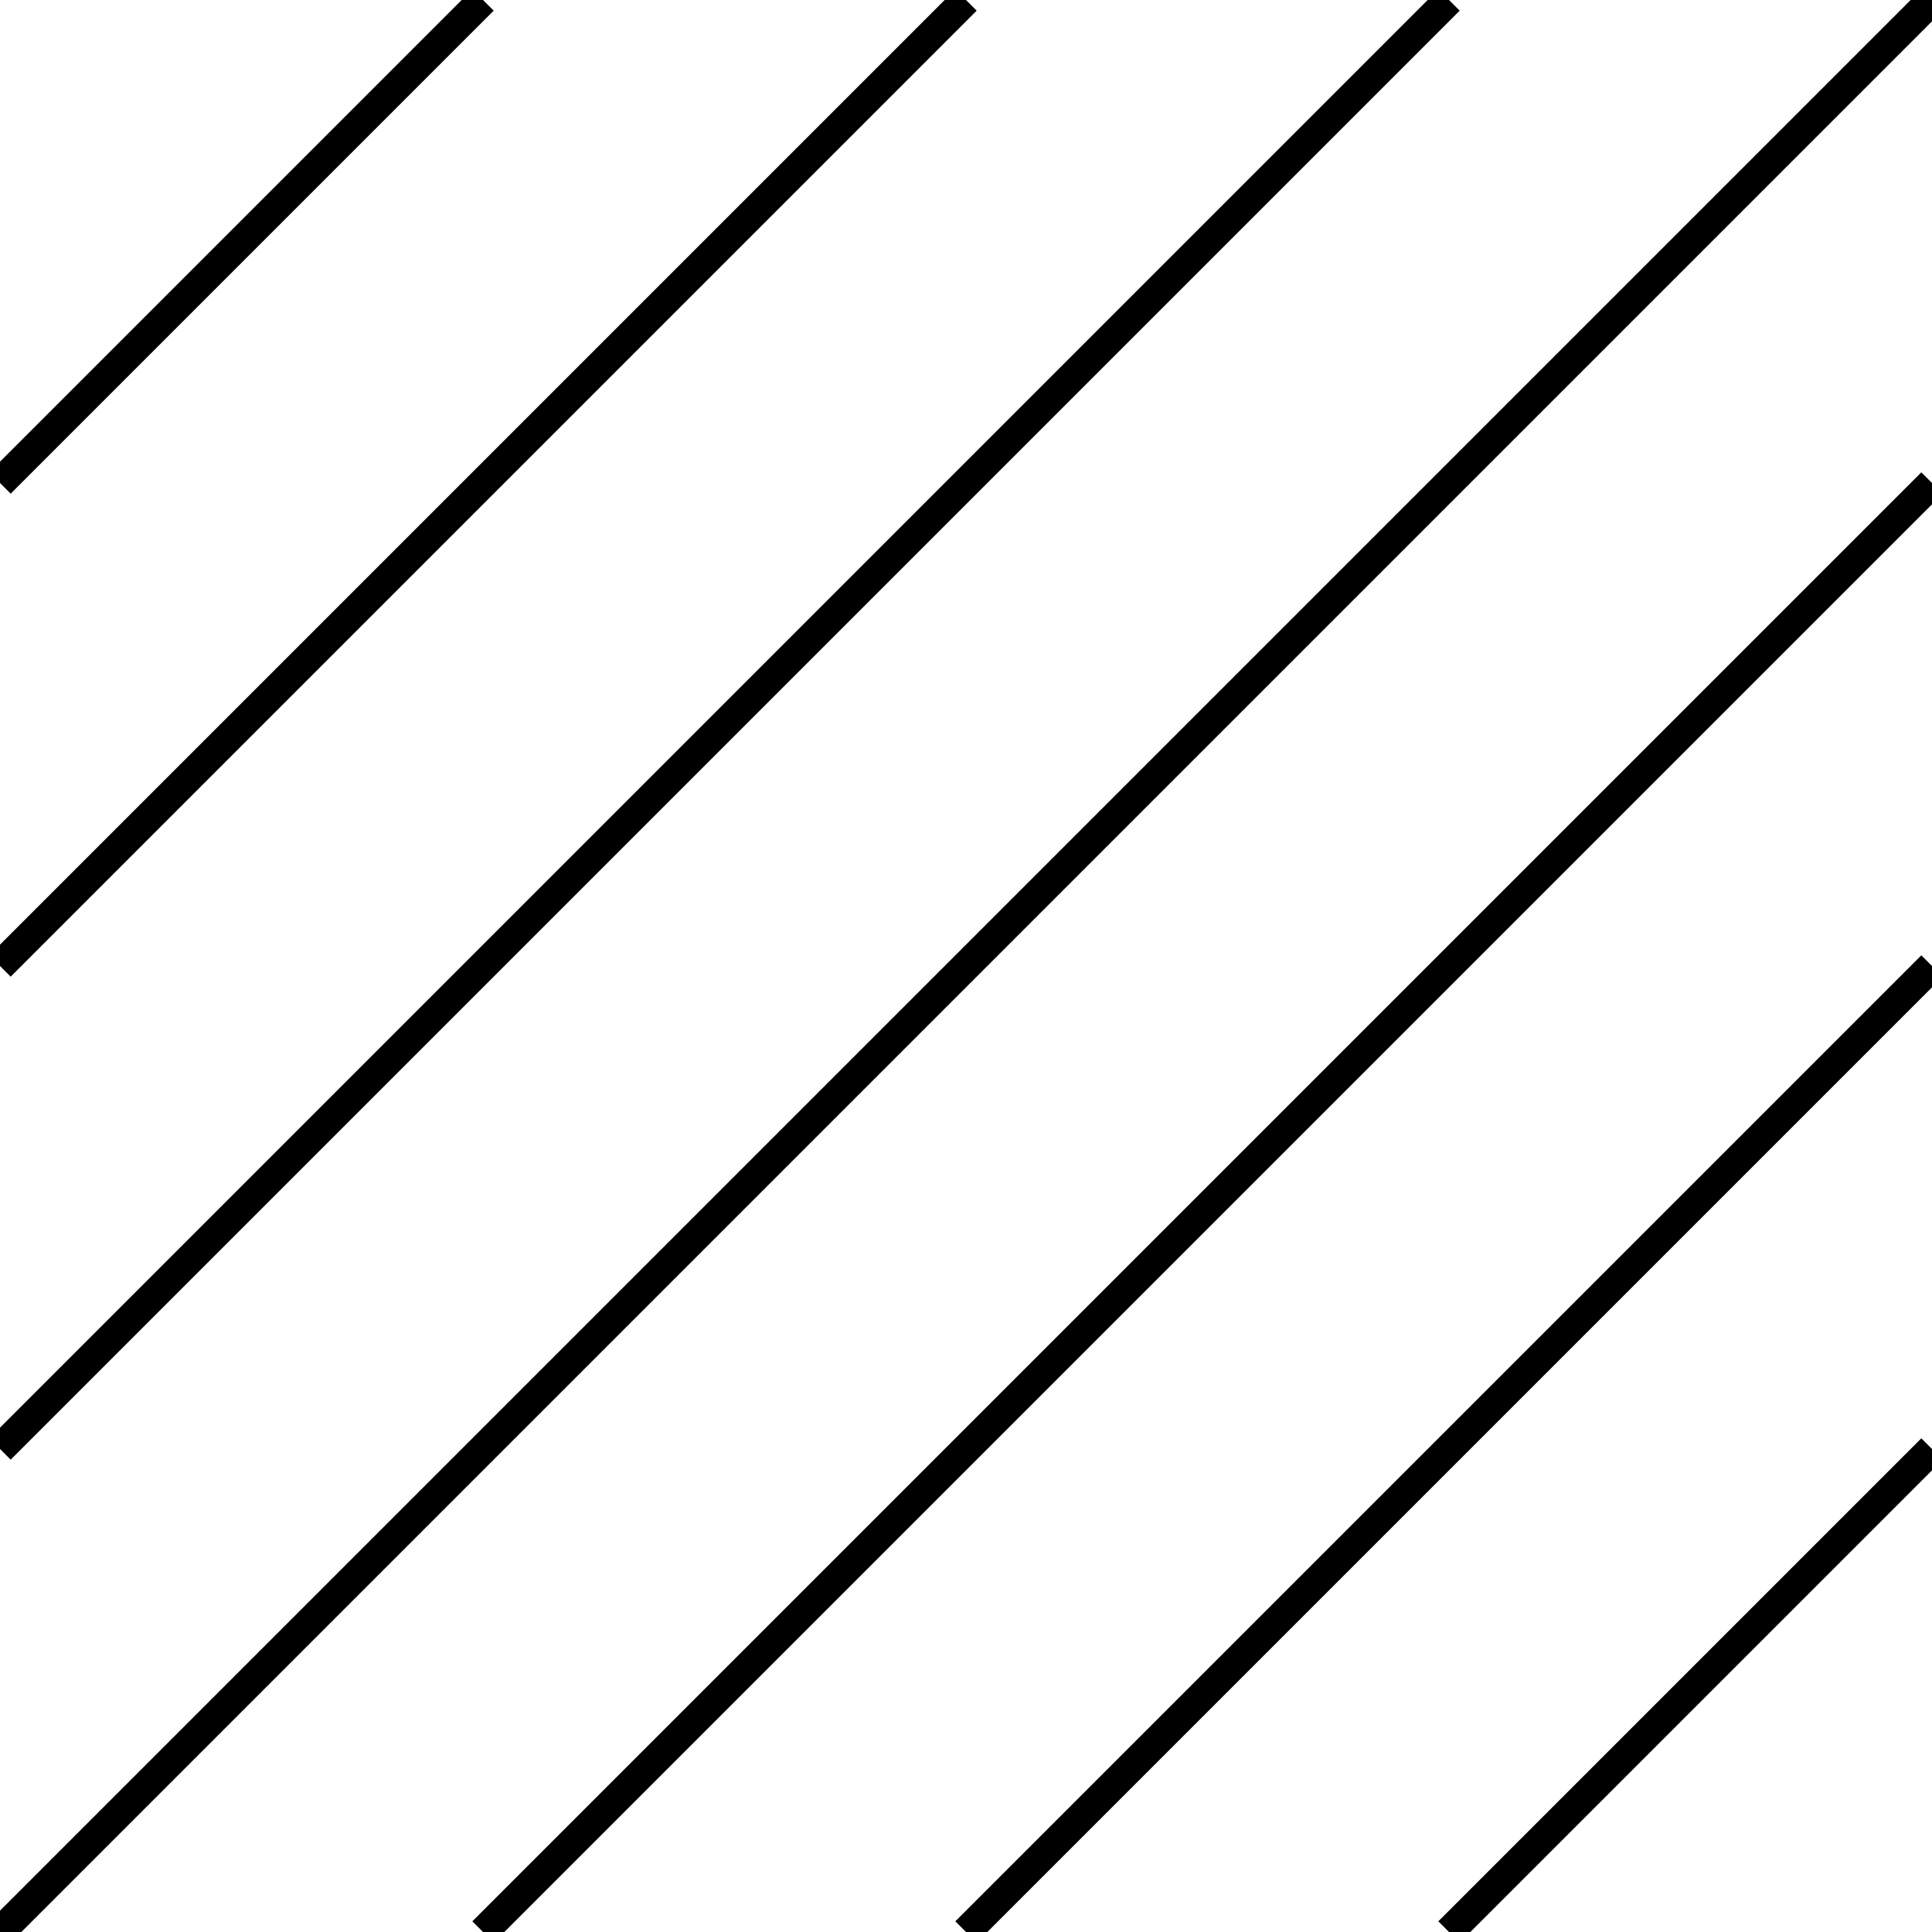
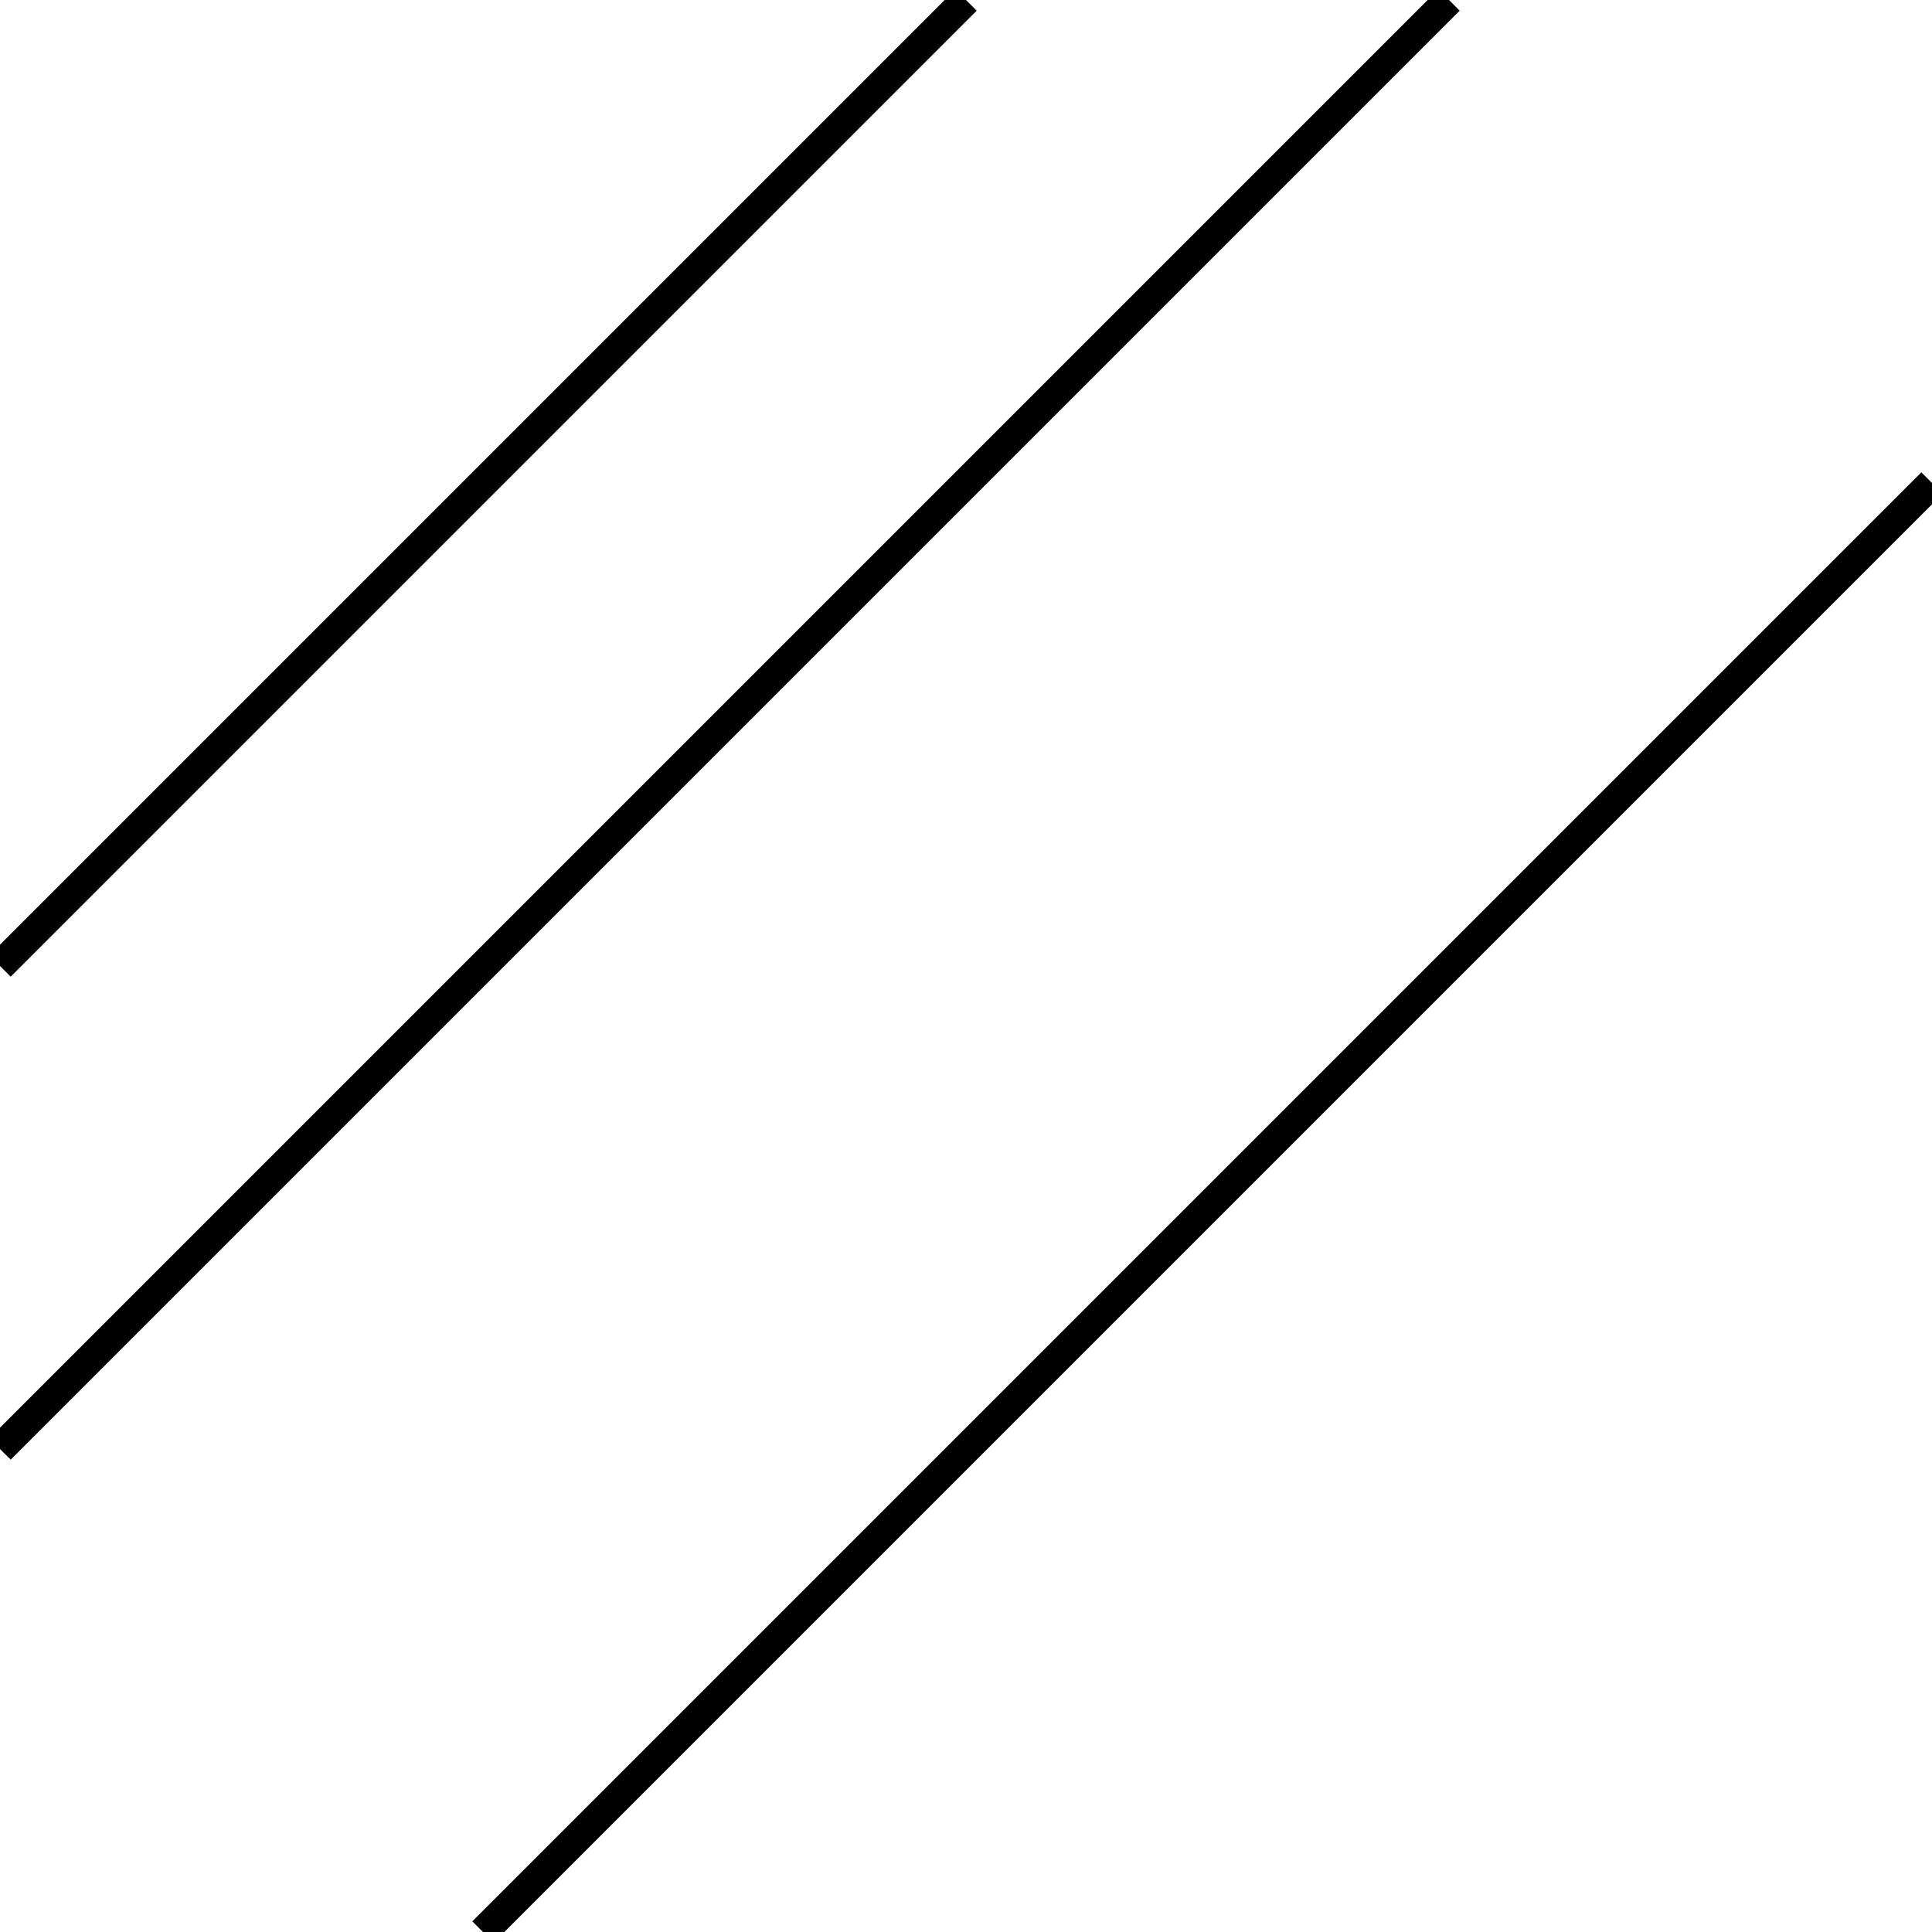
<svg xmlns="http://www.w3.org/2000/svg" height="64" width="64" version="1.1" id="svg2985">
  <defs id="defs2987">
    <pattern height=".1" width=".1" y="0" x="0" patternUnits="userSpaceOnUse" id="simple">
      <g id="g3377" style="fill:none;stroke:#000000;stroke-width:0.005">
        <path id="path3379" d="M0,0 l.12,.12" />
      </g>
    </pattern>
  </defs>
-   <path id="path2998" d="M 64,0 0,64" style="fill:none;stroke:#000000;stroke-width:1px;stroke-linecap:butt;stroke-linejoin:miter;stroke-opacity:1" />
  <path id="path3000" d="M 48,0 0,48" style="fill:none;stroke:#000000;stroke-width:1px;stroke-linecap:butt;stroke-linejoin:miter;stroke-opacity:1" />
  <path id="path3002" d="M 16,64 64,16" style="fill:none;stroke:#000000;stroke-width:1px;stroke-linecap:butt;stroke-linejoin:miter;stroke-opacity:1" />
  <path id="path3004" d="M 32,0 0,32" style="fill:none;stroke:#000000;stroke-width:1px;stroke-linecap:butt;stroke-linejoin:miter;stroke-opacity:1" />
-   <path id="path3006" d="M 16,0 0,16" style="fill:none;stroke:#000000;stroke-width:1px;stroke-linecap:butt;stroke-linejoin:miter;stroke-opacity:1" />
-   <path id="path3008" d="M 64,32 32,64" style="fill:none;stroke:#000000;stroke-width:1px;stroke-linecap:butt;stroke-linejoin:miter;stroke-opacity:1" />
-   <path id="path3010" d="M 64,48 48,64" style="fill:none;stroke:#000000;stroke-width:1px;stroke-linecap:butt;stroke-linejoin:miter;stroke-opacity:1" />
</svg>